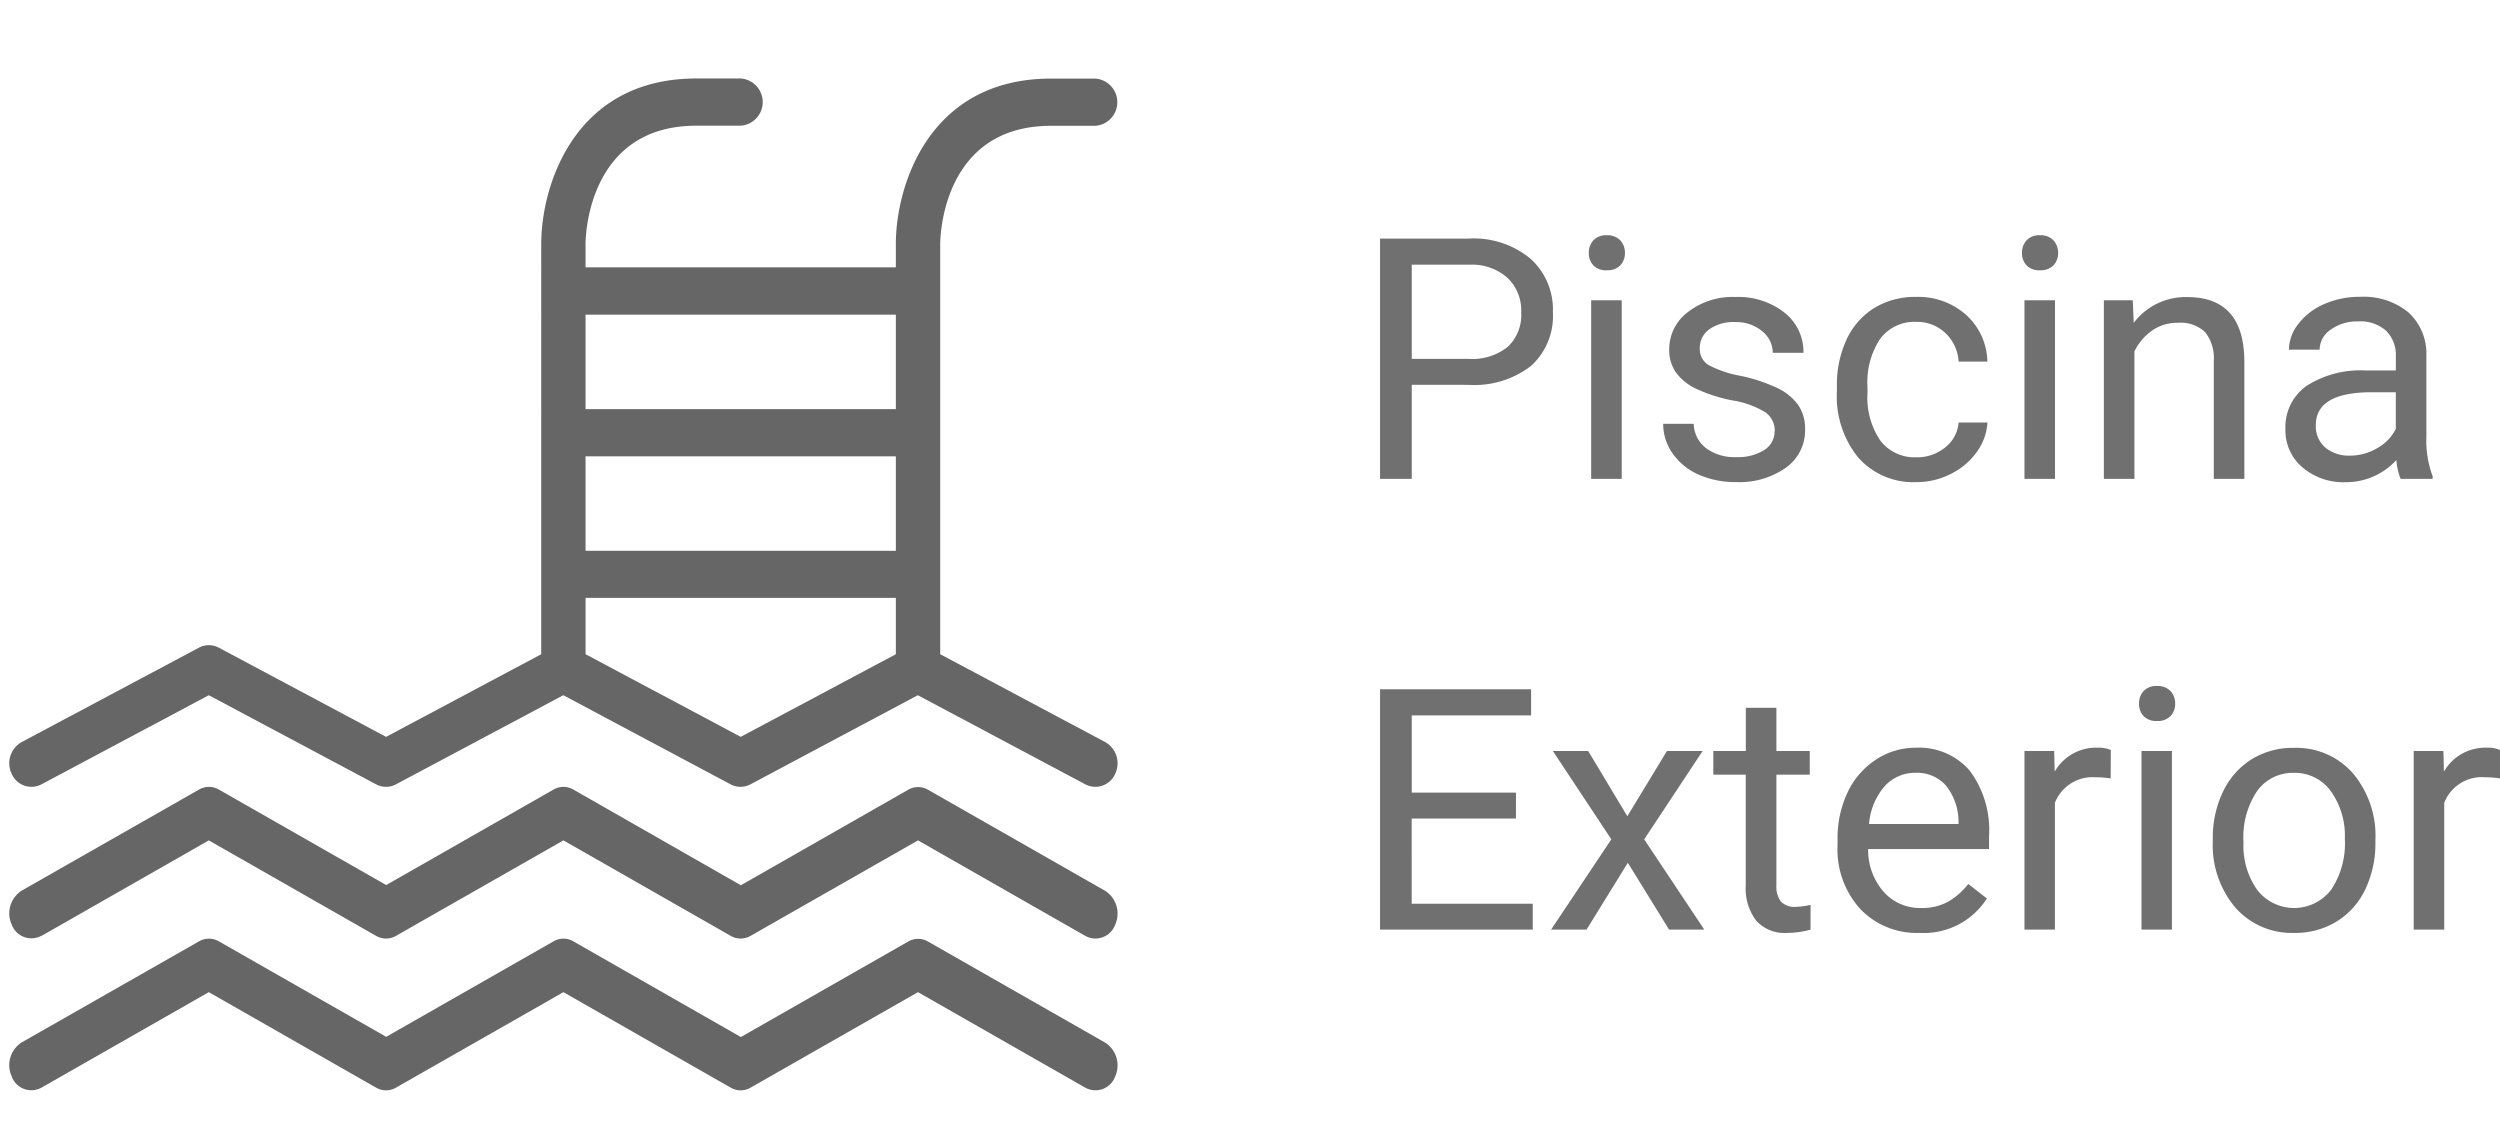
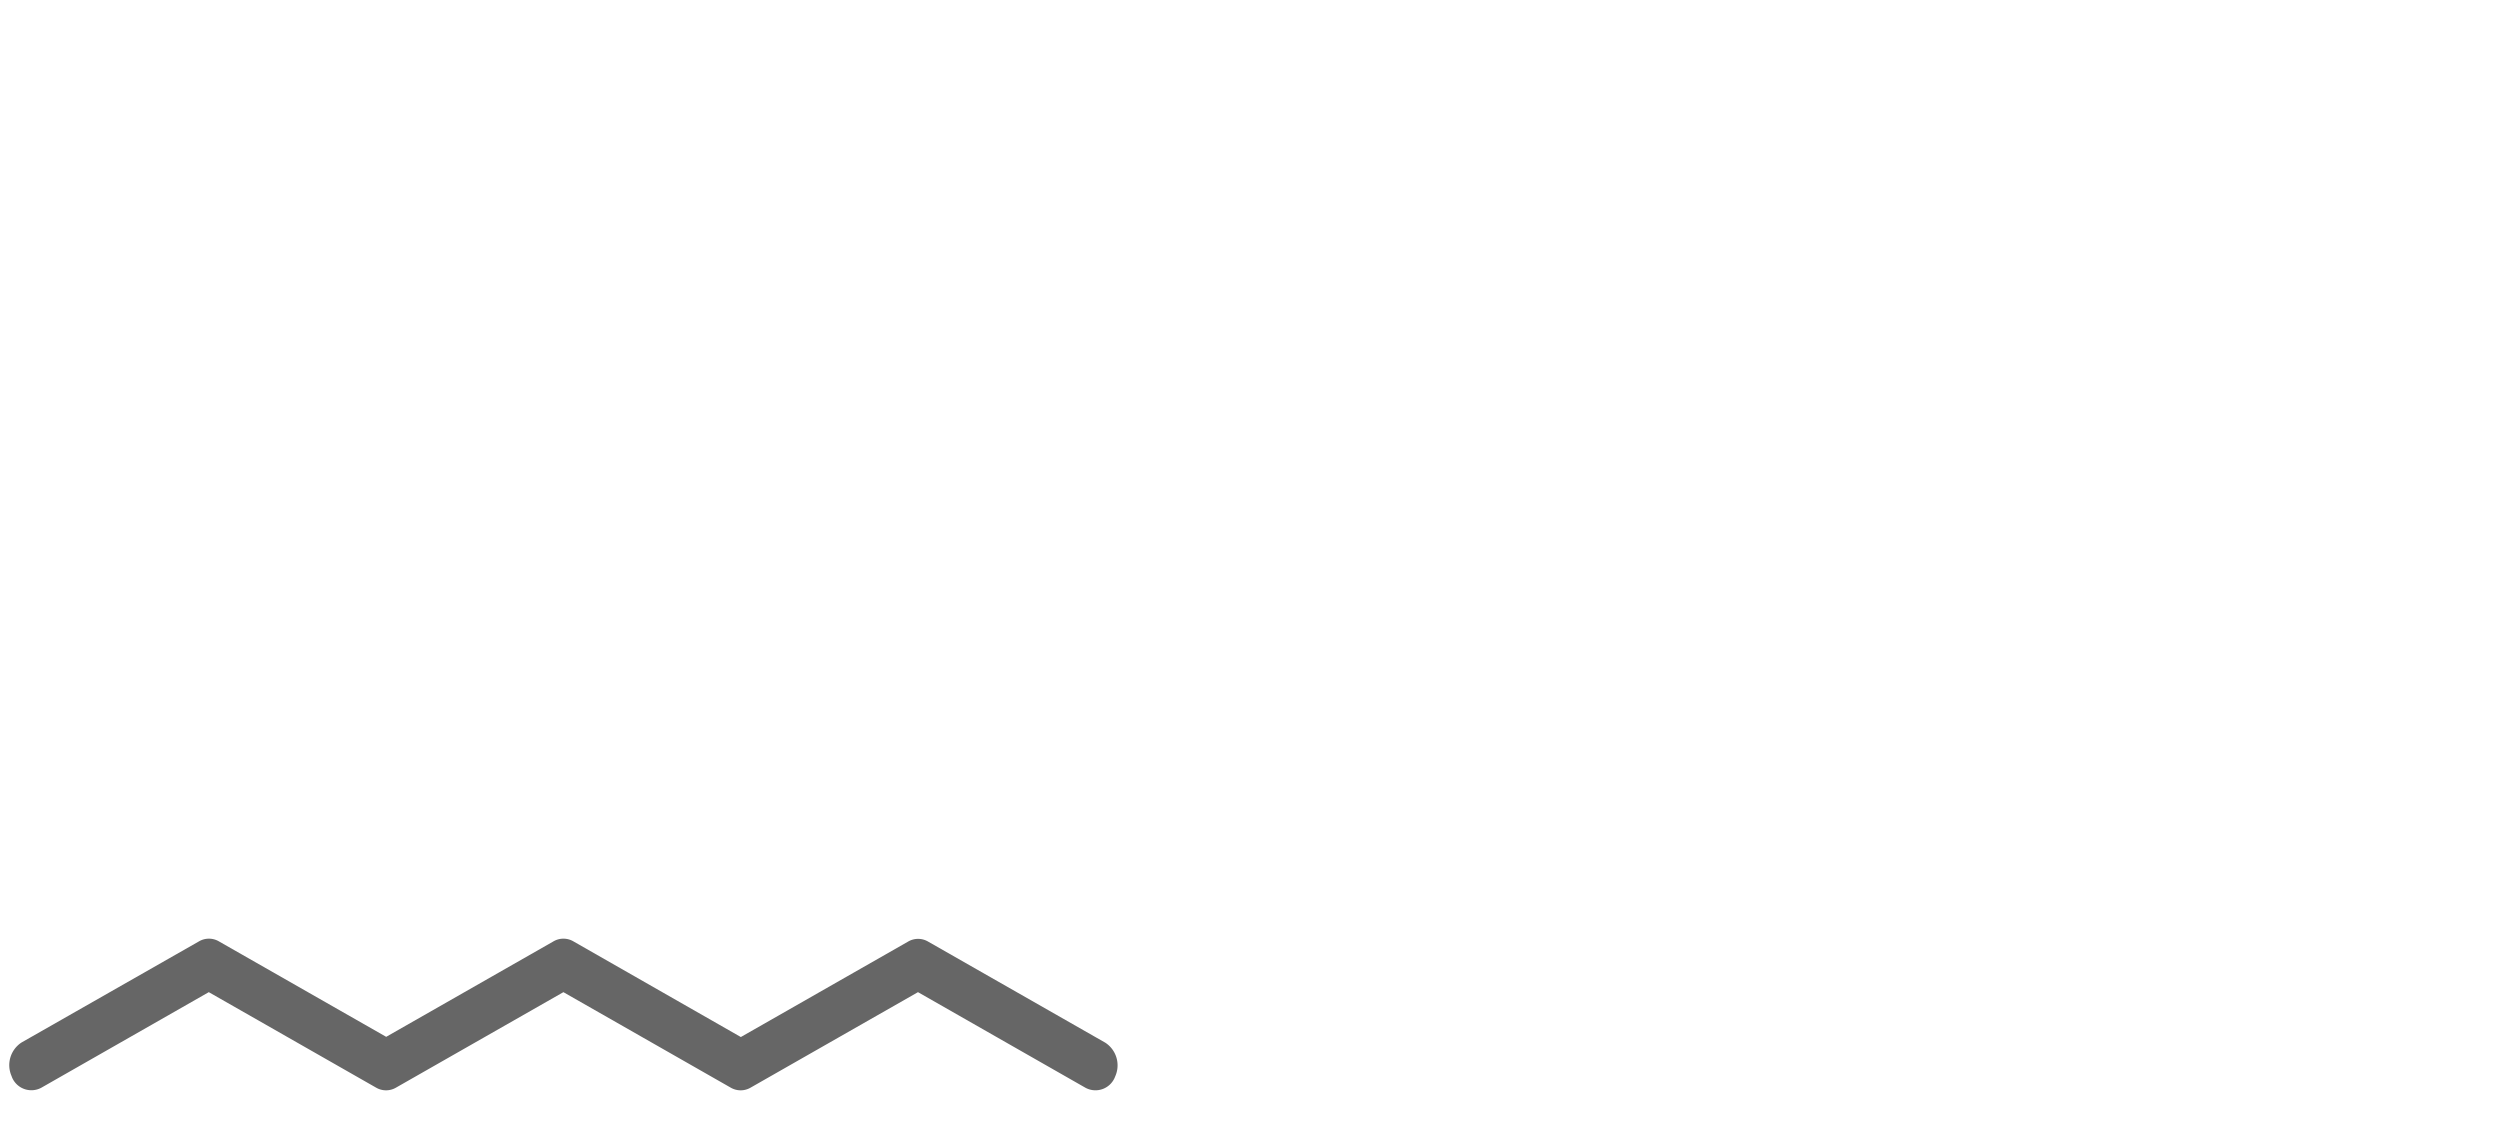
<svg xmlns="http://www.w3.org/2000/svg" width="88.746" height="40" viewBox="0 0 88.746 40">
  <defs>
    <clipPath id="clip-path">
      <rect id="Rectángulo_12" data-name="Rectángulo 12" width="40" height="40" transform="translate(157.669 13.669)" fill="#666" />
    </clipPath>
  </defs>
  <g id="Piscina_Exterior" data-name="Piscina Exterior" transform="translate(-445 -52)">
    <g id="piscina" transform="translate(287.331 38.331)" clip-path="url(#clip-path)">
      <g id="Grupo_3" data-name="Grupo 3" transform="translate(158 16.459)">
-         <path id="Trazado_14" data-name="Trazado 14" d="M8.139,46.293,14.081,42.9l5.942,3.391a.7.7,0,0,0,.7,0L26.669,42.9l5.942,3.391a.7.7,0,0,0,.7,0L39.256,42.9,45.2,46.293a.744.744,0,0,0,1.056-.4.96.96,0,0,0-.352-1.2l-6.294-3.591a.7.7,0,0,0-.7,0l-5.942,3.391L27.02,41.095a.7.7,0,0,0-.7,0l-5.942,3.391-5.942-3.391a.7.7,0,0,0-.7,0L7.435,44.686a.96.96,0,0,0-.352,1.2.744.744,0,0,0,1.056.4Z" transform="translate(-7 -15.858)" fill="#666" />
        <path id="Trazado_15" data-name="Trazado 15" d="M7.083,51.891a.744.744,0,0,0,1.056.4L14.081,48.9l5.942,3.391a.7.7,0,0,0,.7,0L26.669,48.9l5.942,3.391a.7.7,0,0,0,.7,0L39.256,48.9,45.2,52.293a.744.744,0,0,0,1.056-.4.96.96,0,0,0-.352-1.2l-6.294-3.591a.7.7,0,0,0-.7,0l-5.942,3.391L27.02,47.095a.7.7,0,0,0-.7,0l-5.942,3.391-5.942-3.391a.7.7,0,0,0-.7,0L7.435,50.686a.96.96,0,0,0-.352,1.2Z" transform="translate(-7 -16.47)" fill="#666" />
-         <path id="Trazado_16" data-name="Trazado 16" d="M45.55,11H43.977c-4.356,0-5.507,3.837-5.507,5.866V17.7H27.455v-.838c0-.171.045-4.19,3.934-4.19h1.573a.84.84,0,0,0,0-1.676H31.389c-4.356,0-5.507,3.837-5.507,5.866V31.434l-5.507,2.933L14.433,31.2a.745.745,0,0,0-.7,0L7.435,34.554a.864.864,0,0,0-.352,1.125.765.765,0,0,0,1.056.375l5.942-3.165,5.942,3.165a.745.745,0,0,0,.7,0l5.942-3.165,5.942,3.165a.745.745,0,0,0,.7,0l5.942-3.165L45.2,36.054a.765.765,0,0,0,1.056-.375.864.864,0,0,0-.352-1.125l-5.859-3.121V16.866c0-.171.045-4.19,3.934-4.19H45.55a.84.84,0,0,0,0-1.676ZM38.47,31.434l-5.507,2.933-5.507-2.933v-2H38.47Zm0-3.672H27.455V24.409H38.47Zm0-5.028H27.455V19.381H38.47Z" transform="translate(-7 -11)" fill="#666" />
      </g>
    </g>
-     <path id="Trazado_239" data-name="Trazado 239" d="M2.115-3.34V0H.99V-8.531H4.137a3.161,3.161,0,0,1,2.194.715,2.423,2.423,0,0,1,.794,1.893,2.391,2.391,0,0,1-.776,1.913,3.3,3.3,0,0,1-2.224.671Zm0-.92H4.137A2.023,2.023,0,0,0,5.52-4.685,1.552,1.552,0,0,0,6-5.912a1.6,1.6,0,0,0-.48-1.219A1.9,1.9,0,0,0,4.2-7.605H2.115ZM9.568,0H8.484V-6.34H9.568ZM8.4-8.021a.647.647,0,0,1,.161-.445.6.6,0,0,1,.478-.182.614.614,0,0,1,.48.182.64.64,0,0,1,.164.445.619.619,0,0,1-.164.439.626.626,0,0,1-.48.176.616.616,0,0,1-.478-.176A.626.626,0,0,1,8.4-8.021Zm6.6,6.34a.8.8,0,0,0-.331-.683,3.187,3.187,0,0,0-1.154-.419A5.457,5.457,0,0,1,12.2-3.205a1.859,1.859,0,0,1-.715-.586,1.4,1.4,0,0,1-.231-.809,1.645,1.645,0,0,1,.659-1.318A2.574,2.574,0,0,1,13.6-6.457a2.649,2.649,0,0,1,1.749.557,1.768,1.768,0,0,1,.671,1.424H14.93a.979.979,0,0,0-.378-.768,1.416,1.416,0,0,0-.952-.322,1.482,1.482,0,0,0-.926.258.812.812,0,0,0-.334.674.658.658,0,0,0,.311.592,3.821,3.821,0,0,0,1.122.381,5.847,5.847,0,0,1,1.315.434,1.919,1.919,0,0,1,.747.606,1.491,1.491,0,0,1,.243.864A1.623,1.623,0,0,1,15.4-.4a2.851,2.851,0,0,1-1.764.513,3.193,3.193,0,0,1-1.348-.27,2.192,2.192,0,0,1-.917-.753,1.815,1.815,0,0,1-.331-1.046h1.084a1.122,1.122,0,0,0,.437.864,1.693,1.693,0,0,0,1.075.319,1.748,1.748,0,0,0,.987-.249A.765.765,0,0,0,14.994-1.682Zm5.039.914a1.561,1.561,0,0,0,1.014-.352A1.237,1.237,0,0,0,21.527-2h1.025a1.966,1.966,0,0,1-.375,1.037,2.47,2.47,0,0,1-.923.785,2.663,2.663,0,0,1-1.222.293,2.612,2.612,0,0,1-2.06-.864,3.442,3.442,0,0,1-.765-2.364v-.182a3.817,3.817,0,0,1,.34-1.646,2.588,2.588,0,0,1,.976-1.119,2.771,2.771,0,0,1,1.5-.4,2.543,2.543,0,0,1,1.772.639,2.283,2.283,0,0,1,.753,1.658H21.527a1.494,1.494,0,0,0-.466-1.011,1.449,1.449,0,0,0-1.034-.4,1.517,1.517,0,0,0-1.28.595,2.793,2.793,0,0,0-.454,1.72v.205a2.737,2.737,0,0,0,.451,1.688A1.524,1.524,0,0,0,20.033-.768ZM24.949,0H23.865V-6.34h1.084ZM23.777-8.021a.647.647,0,0,1,.161-.445.6.6,0,0,1,.478-.182.614.614,0,0,1,.48.182.64.64,0,0,1,.164.445.619.619,0,0,1-.164.439.626.626,0,0,1-.48.176.616.616,0,0,1-.478-.176A.626.626,0,0,1,23.777-8.021ZM27.709-6.34l.035.8a2.31,2.31,0,0,1,1.9-.914q2.01,0,2.027,2.268V0H30.586V-4.2a1.459,1.459,0,0,0-.313-1.014,1.256,1.256,0,0,0-.958-.328,1.564,1.564,0,0,0-.926.281,1.91,1.91,0,0,0-.621.738V0H26.684V-6.34ZM37.219,0a2.277,2.277,0,0,1-.152-.668,2.419,2.419,0,0,1-1.8.785,2.238,2.238,0,0,1-1.538-.53,1.716,1.716,0,0,1-.6-1.345A1.792,1.792,0,0,1,33.876-3.3a3.55,3.55,0,0,1,2.118-.548h1.055v-.5a1.217,1.217,0,0,0-.34-.905,1.366,1.366,0,0,0-1-.337,1.581,1.581,0,0,0-.973.293.863.863,0,0,0-.393.709h-1.09a1.5,1.5,0,0,1,.337-.917,2.3,2.3,0,0,1,.914-.7,3.075,3.075,0,0,1,1.269-.258,2.506,2.506,0,0,1,1.717.548A1.976,1.976,0,0,1,38.133-4.4v2.918a3.567,3.567,0,0,0,.223,1.389V0Zm-1.8-.826a1.905,1.905,0,0,0,.967-.264,1.6,1.6,0,0,0,.662-.686v-1.3H36.2q-1.992,0-1.992,1.166a.987.987,0,0,0,.34.8A1.306,1.306,0,0,0,35.42-.826ZM5.813,12.057h-3.7V15.08H6.41V16H.99V7.469H6.352v.926H2.115v2.742h3.7Zm3.955-.082L11.174,9.66h1.266l-2.074,3.135L12.5,16H11.25L9.785,13.627,8.32,16H7.061L9.2,12.795,7.125,9.66H8.379Zm5.291-3.85V9.66h1.184V10.5H15.059V14.43a.878.878,0,0,0,.158.571.666.666,0,0,0,.539.19,2.624,2.624,0,0,0,.516-.07V16a3.143,3.143,0,0,1-.832.117,1.35,1.35,0,0,1-1.1-.439,1.888,1.888,0,0,1-.369-1.248V10.5H12.82V9.66h1.154V8.125Zm5.08,7.992a2.77,2.77,0,0,1-2.1-.847,3.142,3.142,0,0,1-.809-2.265v-.2a3.8,3.8,0,0,1,.36-1.685A2.811,2.811,0,0,1,18.6,9.962,2.534,2.534,0,0,1,20,9.543a2.374,2.374,0,0,1,1.922.814,3.526,3.526,0,0,1,.686,2.332v.451H18.316a2.254,2.254,0,0,0,.548,1.515,1.722,1.722,0,0,0,1.333.577A1.888,1.888,0,0,0,21.17,15a2.444,2.444,0,0,0,.7-.621l.662.516A2.662,2.662,0,0,1,20.139,16.117ZM20,10.434a1.446,1.446,0,0,0-1.1.478,2.321,2.321,0,0,0-.551,1.339h3.176v-.082a2.065,2.065,0,0,0-.445-1.28A1.361,1.361,0,0,0,20,10.434Zm6.926.2a3.248,3.248,0,0,0-.533-.041,1.428,1.428,0,0,0-1.447.908V16H23.865V9.66H24.92l.018.732a1.688,1.688,0,0,1,1.512-.85,1.107,1.107,0,0,1,.48.082ZM29.1,16H28.02V9.66H29.1ZM27.932,7.979a.647.647,0,0,1,.161-.445.6.6,0,0,1,.478-.182.614.614,0,0,1,.48.182.64.64,0,0,1,.164.445.619.619,0,0,1-.164.439.626.626,0,0,1-.48.176.616.616,0,0,1-.478-.176A.626.626,0,0,1,27.932,7.979Zm2.619,4.793a3.745,3.745,0,0,1,.366-1.676,2.732,2.732,0,0,1,1.02-1.148,2.775,2.775,0,0,1,1.491-.4,2.674,2.674,0,0,1,2.095.9,3.449,3.449,0,0,1,.8,2.385V12.9a3.777,3.777,0,0,1-.354,1.661,2.692,2.692,0,0,1-1.014,1.146,2.807,2.807,0,0,1-1.515.41,2.667,2.667,0,0,1-2.089-.9,3.432,3.432,0,0,1-.8-2.373Zm1.09.129a2.712,2.712,0,0,0,.489,1.693,1.658,1.658,0,0,0,2.622-.009,2.966,2.966,0,0,0,.486-1.813,2.708,2.708,0,0,0-.5-1.69,1.574,1.574,0,0,0-1.315-.647,1.557,1.557,0,0,0-1.295.639A2.944,2.944,0,0,0,31.641,12.9Zm9.105-2.268a3.248,3.248,0,0,0-.533-.041,1.428,1.428,0,0,0-1.447.908V16H37.682V9.66h1.055l.018.732a1.688,1.688,0,0,1,1.512-.85,1.107,1.107,0,0,1,.48.082Z" transform="translate(493 69)" fill="#707070" />
  </g>
</svg>